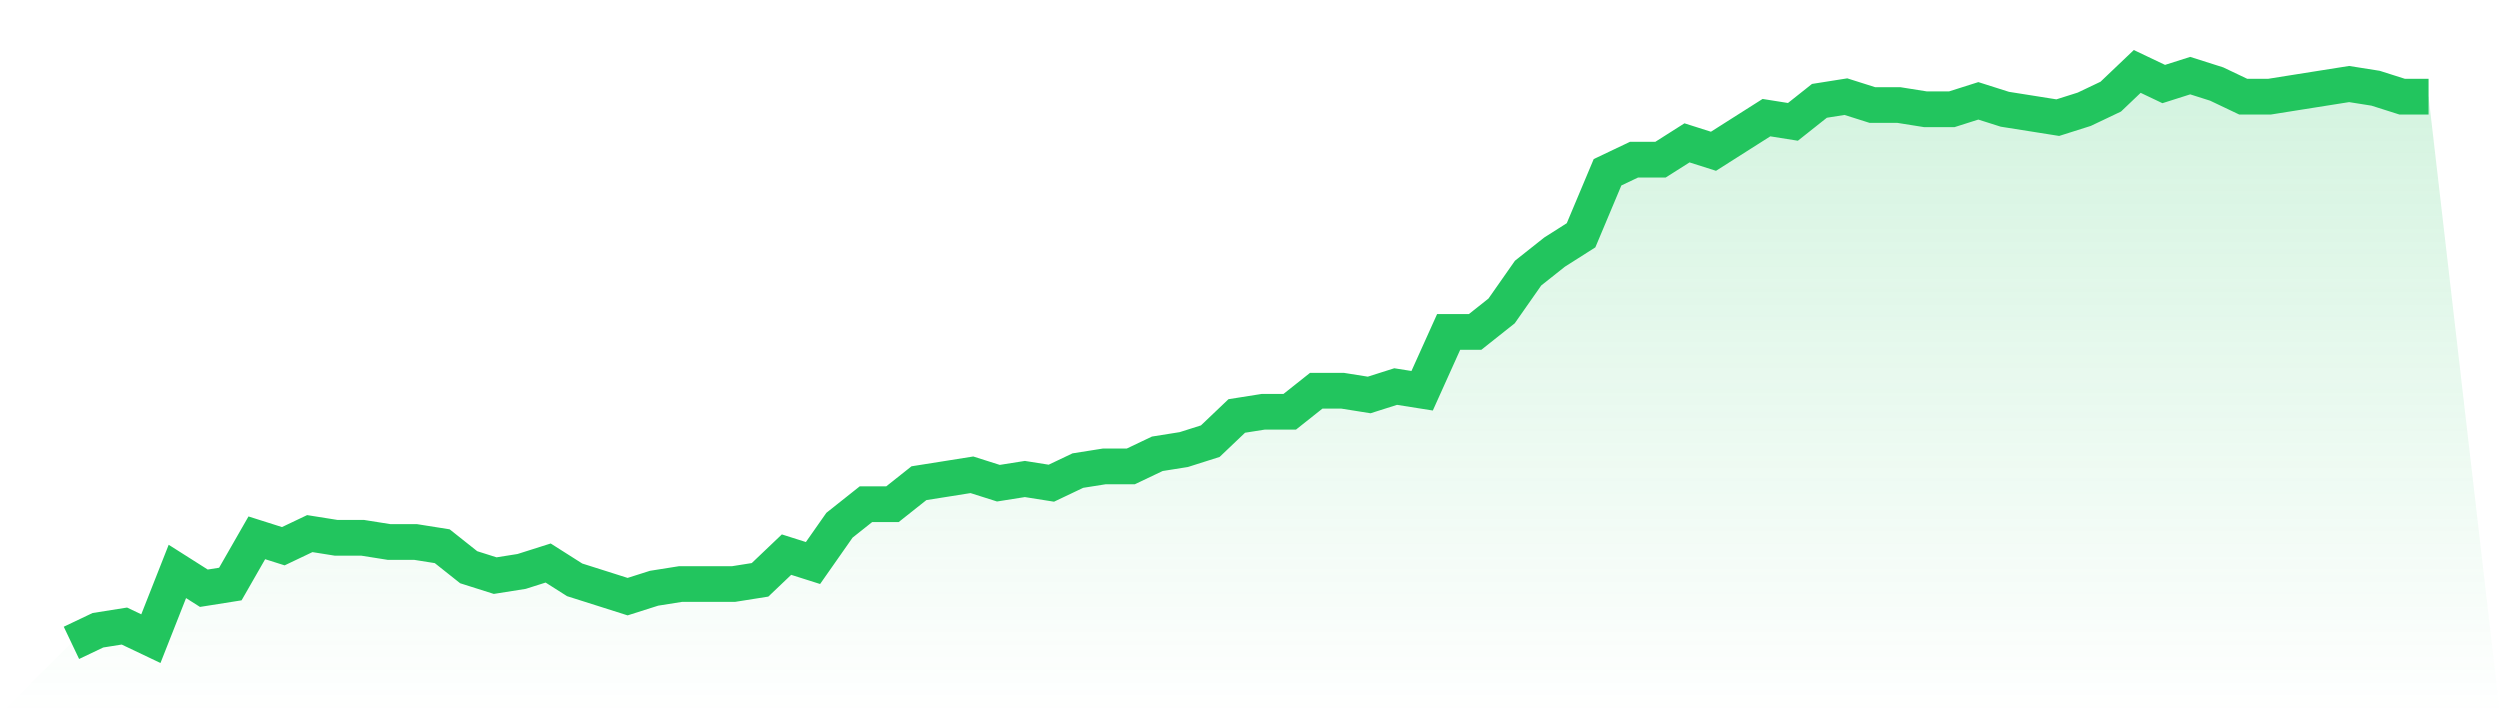
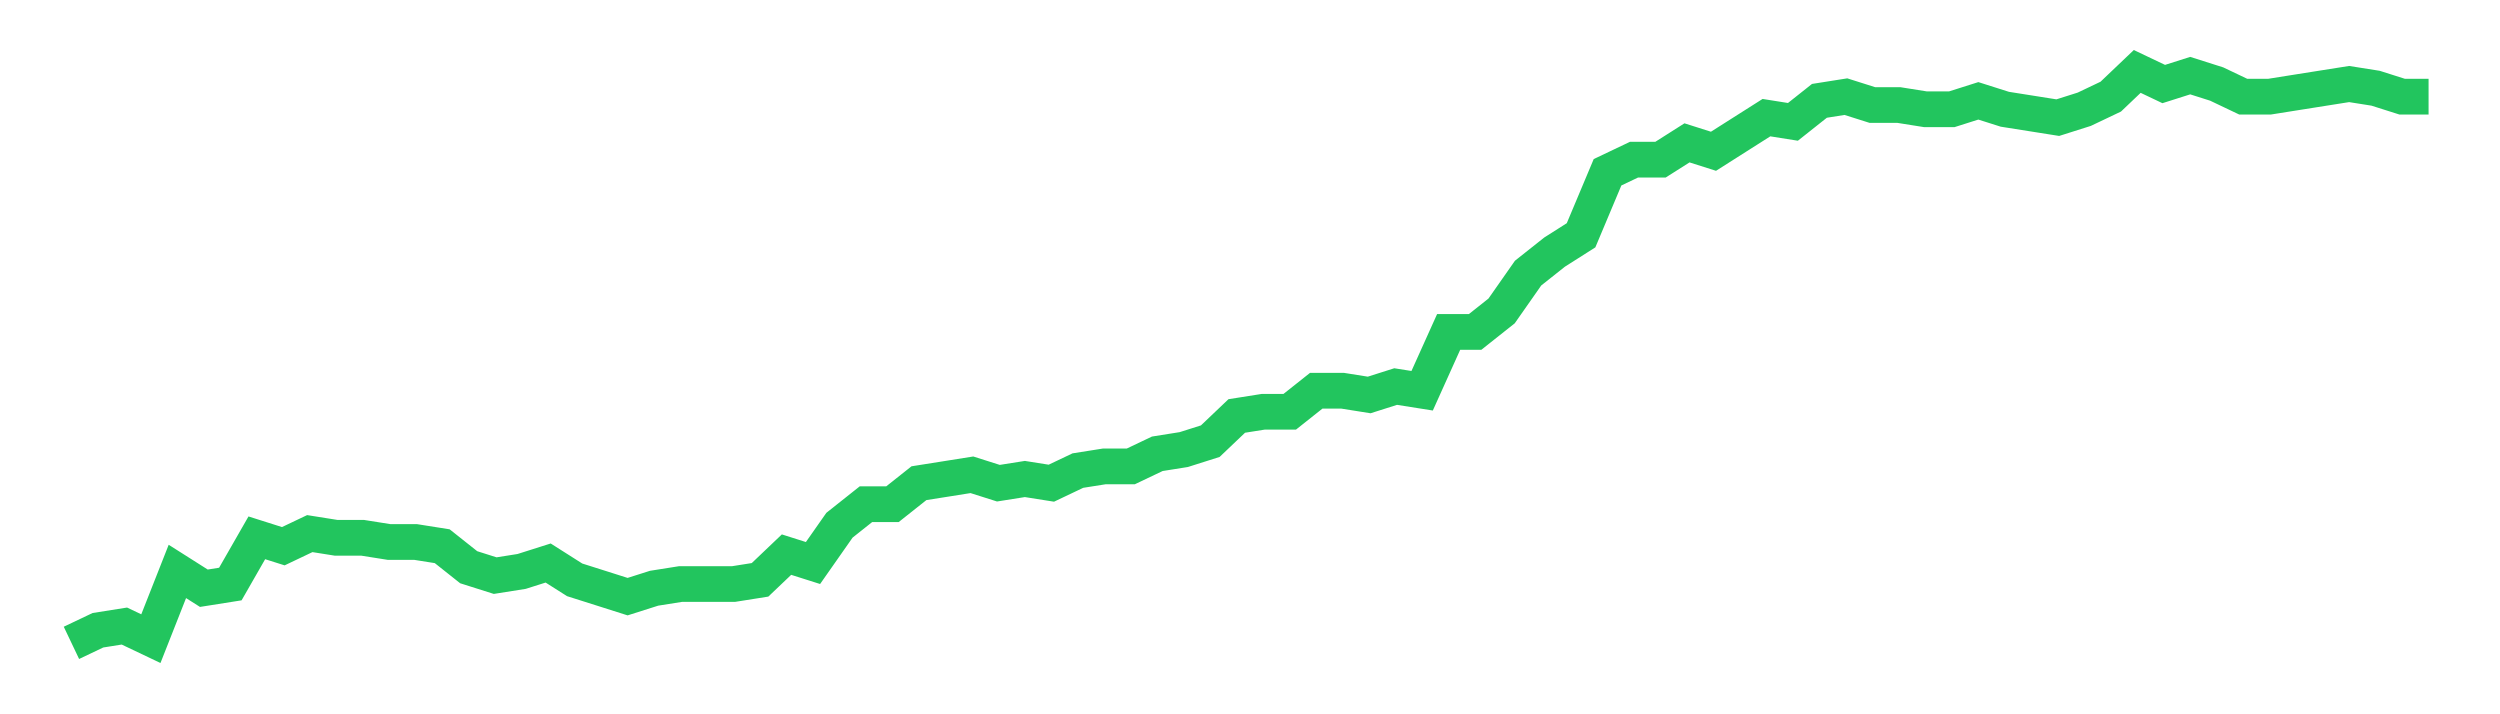
<svg xmlns="http://www.w3.org/2000/svg" viewBox="0 0 140 40">
  <defs>
    <linearGradient id="gradient" x1="0" x2="0" y1="0" y2="1">
      <stop offset="0%" stop-color="#22c55e" stop-opacity="0.2" />
      <stop offset="100%" stop-color="#22c55e" stop-opacity="0" />
    </linearGradient>
  </defs>
-   <path d="M4,36 L4,36 L5.483,35.294 L6.966,35.059 L8.449,35.765 L9.933,32 L11.416,32.941 L12.899,32.706 L14.382,30.118 L15.865,30.588 L17.348,29.882 L18.831,30.118 L20.315,30.118 L21.798,30.353 L23.281,30.353 L24.764,30.588 L26.247,31.765 L27.73,32.235 L29.213,32 L30.697,31.529 L32.18,32.471 L33.663,32.941 L35.146,33.412 L36.629,32.941 L38.112,32.706 L39.596,32.706 L41.079,32.706 L42.562,32.471 L44.045,31.059 L45.528,31.529 L47.011,29.412 L48.494,28.235 L49.978,28.235 L51.461,27.059 L52.944,26.824 L54.427,26.588 L55.91,27.059 L57.393,26.824 L58.876,27.059 L60.36,26.353 L61.843,26.118 L63.326,26.118 L64.809,25.412 L66.292,25.176 L67.775,24.706 L69.258,23.294 L70.742,23.059 L72.225,23.059 L73.708,21.882 L75.191,21.882 L76.674,22.118 L78.157,21.647 L79.64,21.882 L81.124,18.588 L82.607,18.588 L84.09,17.412 L85.573,15.294 L87.056,14.118 L88.539,13.176 L90.022,9.647 L91.506,8.941 L92.989,8.941 L94.472,8 L95.955,8.471 L97.438,7.529 L98.921,6.588 L100.404,6.824 L101.888,5.647 L103.371,5.412 L104.854,5.882 L106.337,5.882 L107.82,6.118 L109.303,6.118 L110.787,5.647 L112.27,6.118 L113.753,6.353 L115.236,6.588 L116.719,6.118 L118.202,5.412 L119.685,4 L121.169,4.706 L122.652,4.235 L124.135,4.706 L125.618,5.412 L127.101,5.412 L128.584,5.176 L130.067,4.941 L131.551,4.706 L133.034,4.941 L134.517,5.412 L136,5.412 L140,40 L0,40 z" fill="url(#gradient)" />
  <path d="M4,36 L4,36 L5.483,35.294 L6.966,35.059 L8.449,35.765 L9.933,32 L11.416,32.941 L12.899,32.706 L14.382,30.118 L15.865,30.588 L17.348,29.882 L18.831,30.118 L20.315,30.118 L21.798,30.353 L23.281,30.353 L24.764,30.588 L26.247,31.765 L27.73,32.235 L29.213,32 L30.697,31.529 L32.18,32.471 L33.663,32.941 L35.146,33.412 L36.629,32.941 L38.112,32.706 L39.596,32.706 L41.079,32.706 L42.562,32.471 L44.045,31.059 L45.528,31.529 L47.011,29.412 L48.494,28.235 L49.978,28.235 L51.461,27.059 L52.944,26.824 L54.427,26.588 L55.91,27.059 L57.393,26.824 L58.876,27.059 L60.36,26.353 L61.843,26.118 L63.326,26.118 L64.809,25.412 L66.292,25.176 L67.775,24.706 L69.258,23.294 L70.742,23.059 L72.225,23.059 L73.708,21.882 L75.191,21.882 L76.674,22.118 L78.157,21.647 L79.64,21.882 L81.124,18.588 L82.607,18.588 L84.09,17.412 L85.573,15.294 L87.056,14.118 L88.539,13.176 L90.022,9.647 L91.506,8.941 L92.989,8.941 L94.472,8 L95.955,8.471 L97.438,7.529 L98.921,6.588 L100.404,6.824 L101.888,5.647 L103.371,5.412 L104.854,5.882 L106.337,5.882 L107.82,6.118 L109.303,6.118 L110.787,5.647 L112.27,6.118 L113.753,6.353 L115.236,6.588 L116.719,6.118 L118.202,5.412 L119.685,4 L121.169,4.706 L122.652,4.235 L124.135,4.706 L125.618,5.412 L127.101,5.412 L128.584,5.176 L130.067,4.941 L131.551,4.706 L133.034,4.941 L134.517,5.412 L136,5.412" fill="none" stroke="#22c55e" stroke-width="2" />
</svg>